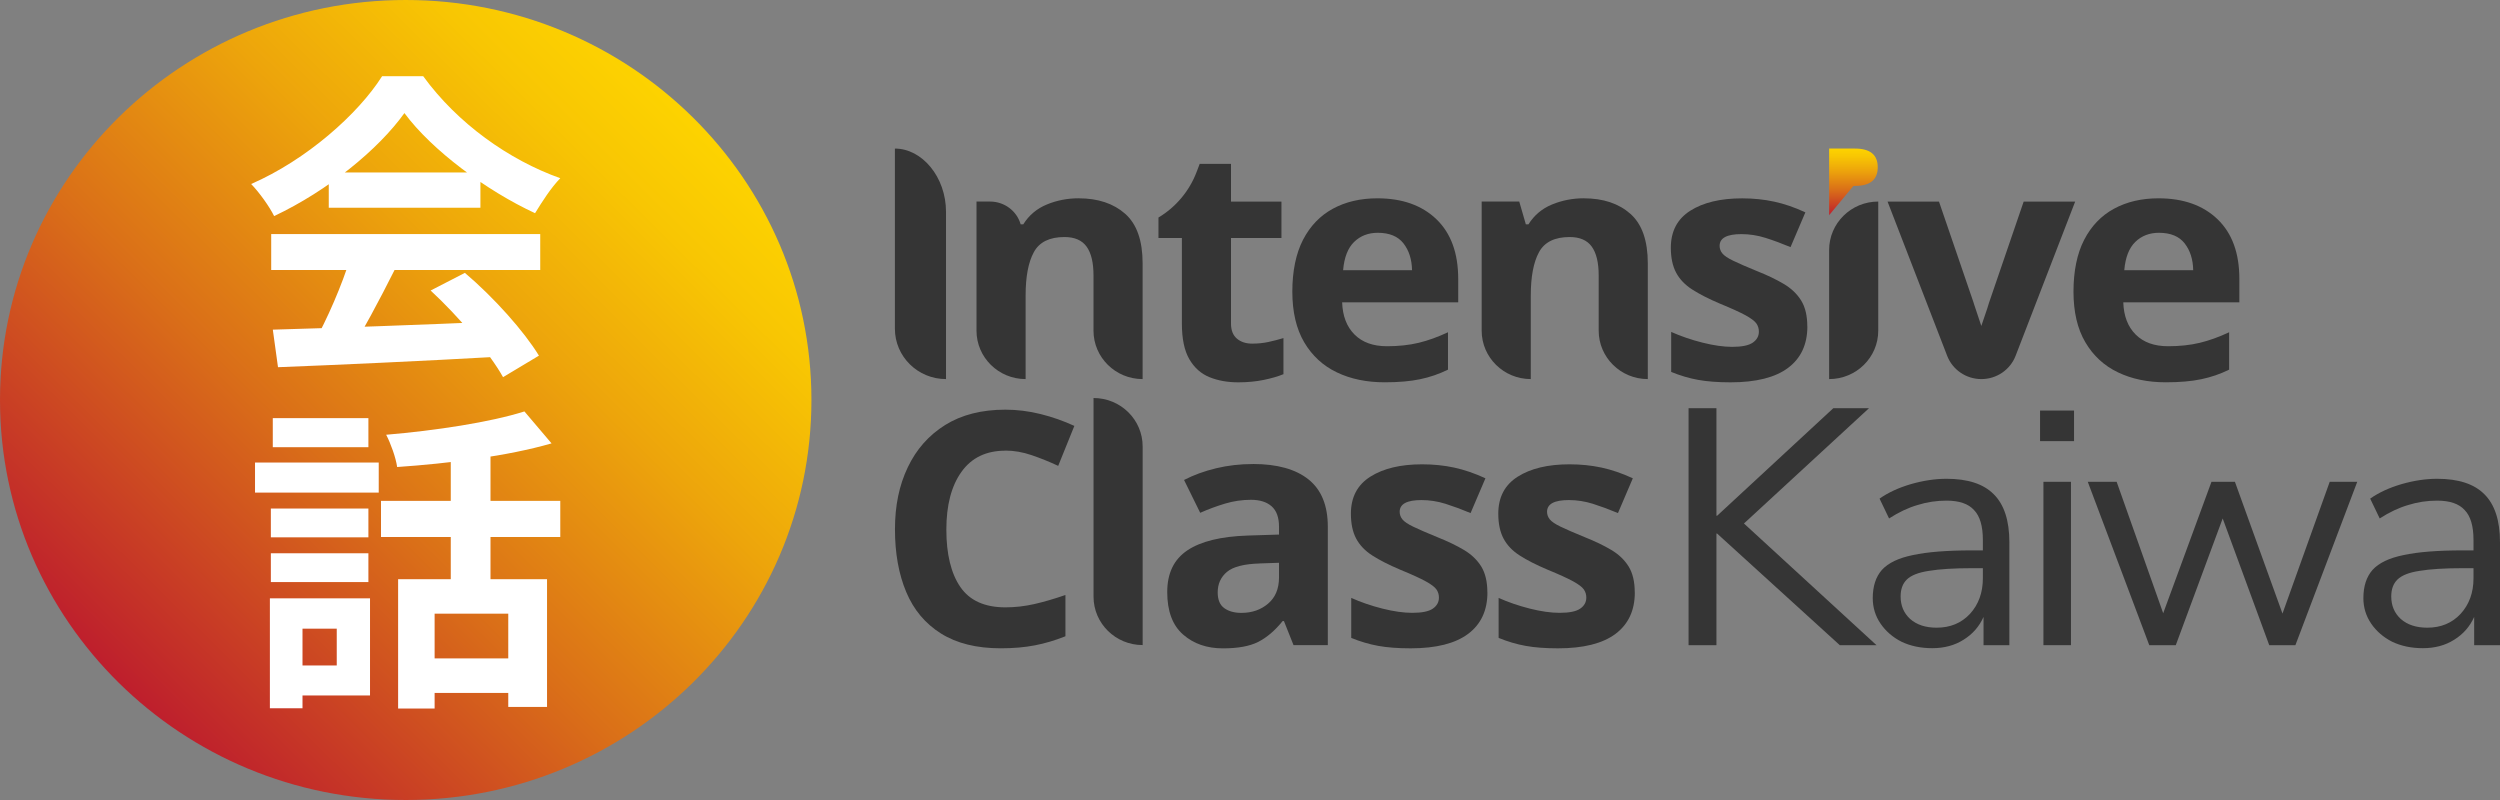
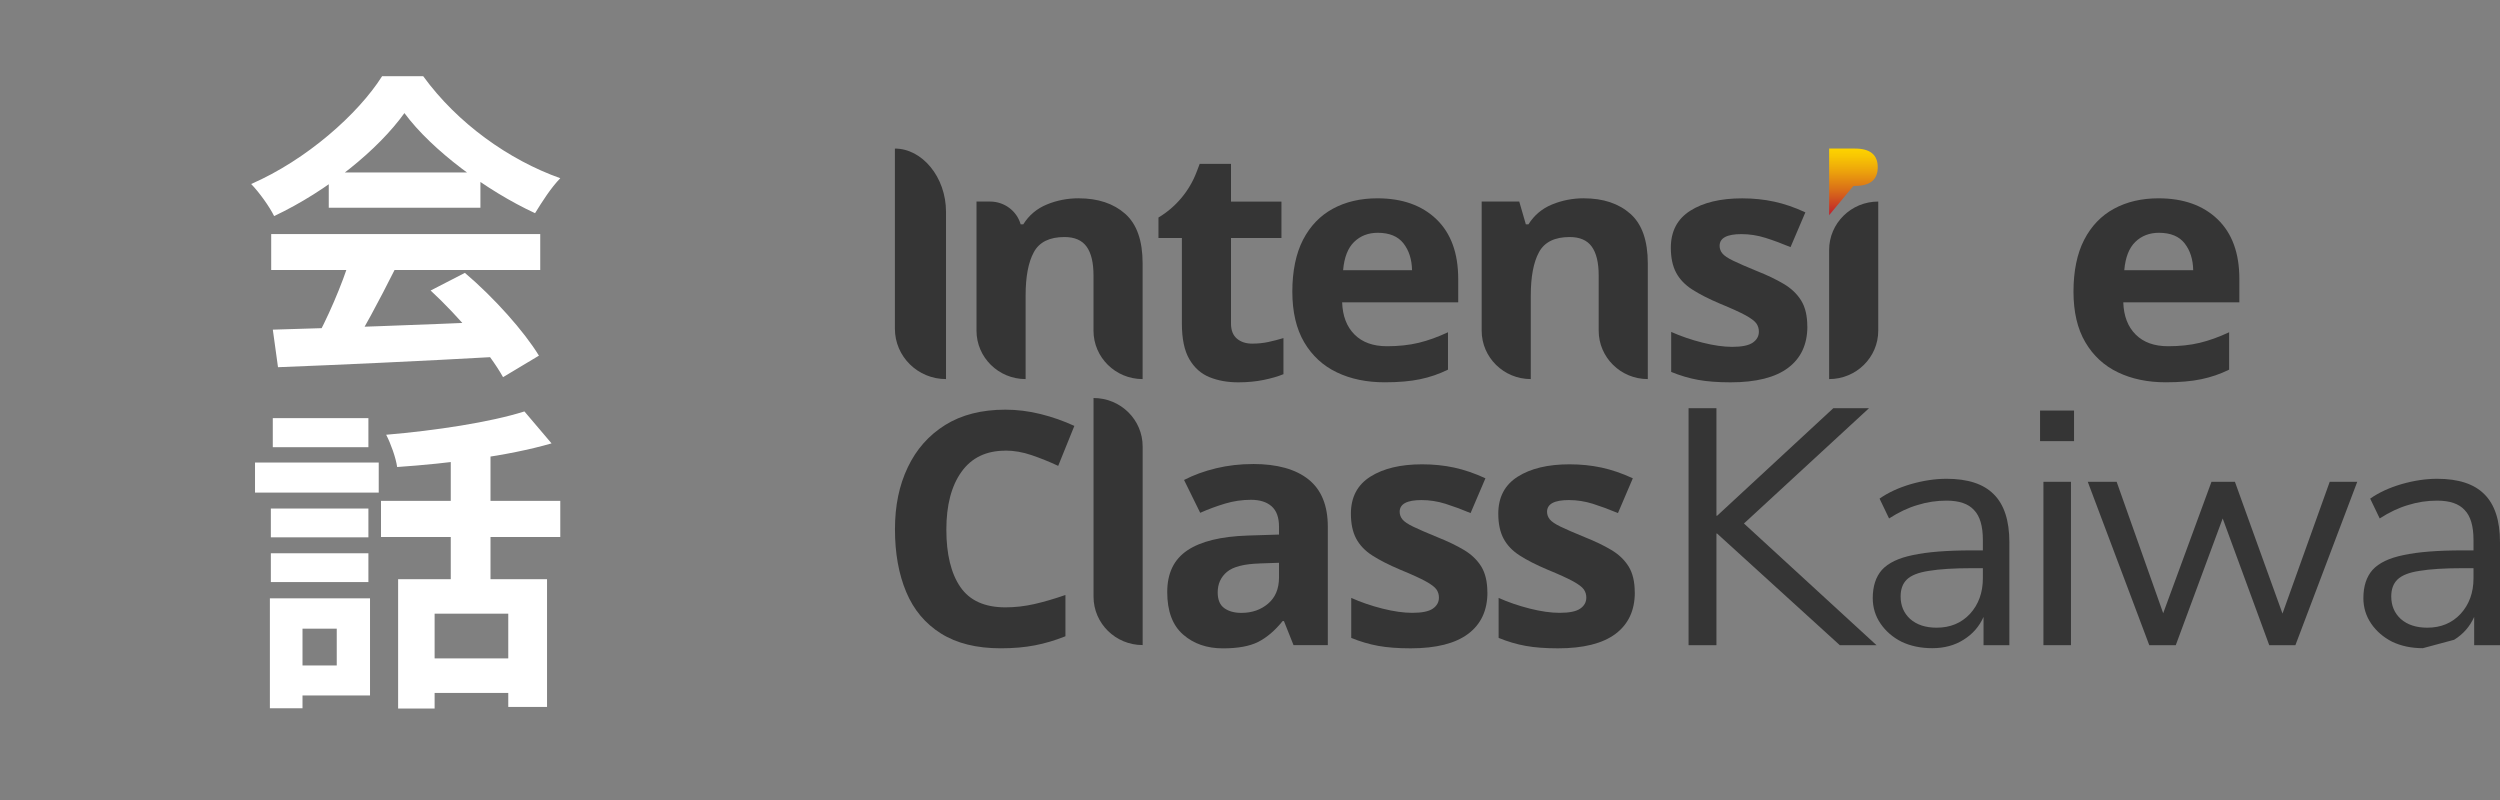
<svg xmlns="http://www.w3.org/2000/svg" width="150" height="48" viewBox="0 0 150 48" fill="none">
  <rect x="0" y="0" width="150" height="48" fill="#808080" stroke="none" />
-   <path d="M24.343 48C37.788 48 48.686 37.255 48.686 24C48.686 10.745 37.788 0 24.343 0C10.899 0 0 10.745 0 24C0 37.255 10.899 48 24.343 48Z" fill="url(#paint0_linear_812_7235)" />
  <path d="M16.369 19.779C19.842 19.683 25.236 19.491 30.125 19.279L30.047 21.396C25.294 21.666 20.172 21.897 16.68 22.032L16.369 19.779ZM16.272 14.043H32.414V16.199H16.272V14.043ZM19.726 10.347H28.825V12.464H19.726V10.347ZM21.026 15.448L23.683 16.18C22.772 17.989 21.724 19.991 20.851 21.281L18.814 20.607C19.609 19.202 20.541 17.065 21.026 15.448ZM25.837 17.431L27.893 16.372C29.64 17.854 31.444 19.876 32.336 21.339L30.183 22.629C29.368 21.166 27.505 18.971 25.837 17.431ZM24.265 6.785C22.694 8.98 19.668 11.444 16.447 12.965C16.175 12.406 15.555 11.54 15.069 11.04C18.387 9.596 21.491 6.843 22.927 4.571H25.391C27.447 7.401 30.532 9.596 33.617 10.693C33.054 11.271 32.53 12.098 32.103 12.791C29.193 11.444 25.915 9.018 24.265 6.785Z" fill="white" />
  <path d="M23.887 34.75H32.822V42.418H30.496V36.821H26.077V42.514H23.887V34.75ZM31.465 24.686L33.093 26.603C30.457 27.369 26.891 27.811 23.829 28.021C23.752 27.465 23.442 26.603 23.17 26.085C26.116 25.836 29.411 25.337 31.465 24.686ZM27.046 26.488H29.43V35.785H27.046V26.488ZM22.86 30.053H33.617V32.22H22.86V30.053ZM25.36 39.505H31.601V41.575H25.36V39.505ZM16.251 30.514H22.104V32.239H16.251V30.514ZM16.367 25.088H22.104V26.833H16.367V25.088ZM16.251 33.197H22.104V34.923H16.251V33.197ZM15.301 27.753H22.724V29.555H15.301V27.753ZM17.395 35.9H22.201V41.728H17.395V39.926H20.205V37.722H17.395V35.9ZM16.193 35.9H18.15V42.495H16.193V35.9Z" fill="white" />
  <path d="M64.719 11.899C65.881 11.899 66.809 12.209 67.509 12.826C68.208 13.444 68.557 14.436 68.557 15.801V22.745C66.928 22.745 65.61 21.443 65.61 19.839V16.522C65.61 15.756 65.472 15.18 65.195 14.796C64.918 14.413 64.475 14.222 63.87 14.222C62.973 14.222 62.359 14.523 62.031 15.129C61.7 15.734 61.537 16.602 61.537 17.732V22.745C59.908 22.745 58.59 21.443 58.59 19.839V12.093H59.404C60.258 12.093 61.006 12.649 61.239 13.458H61.398C61.741 12.912 62.212 12.514 62.814 12.268C63.413 12.021 64.05 11.897 64.723 11.897L64.719 11.899Z" fill="#353535" />
  <path d="M75.147 20.617C75.476 20.617 75.794 20.585 76.098 20.52C76.402 20.454 76.704 20.377 77.007 20.285V22.451C76.691 22.582 76.298 22.696 75.829 22.794C75.36 22.891 74.85 22.94 74.296 22.94C73.649 22.94 73.073 22.836 72.564 22.628C72.056 22.421 71.655 22.06 71.357 21.547C71.06 21.033 70.913 20.322 70.913 19.411V14.281H69.508V13.052C70.559 12.421 71.363 11.459 71.795 10.322L71.981 9.833H73.86V12.097H76.887V14.281H73.86V19.411C73.86 19.815 73.978 20.116 74.215 20.318C74.453 20.52 74.763 20.619 75.145 20.619L75.147 20.617Z" fill="#353535" />
  <path d="M82.645 11.899C84.135 11.899 85.315 12.319 86.187 13.156C87.057 13.996 87.493 15.188 87.493 16.736V18.14H80.529C80.556 18.959 80.802 19.603 81.271 20.071C81.738 20.54 82.389 20.774 83.219 20.774C83.918 20.774 84.552 20.705 85.119 20.569C85.685 20.432 86.272 20.22 86.879 19.935V22.178C86.352 22.439 85.794 22.631 85.207 22.753C84.621 22.877 83.912 22.938 83.081 22.938C82 22.938 81.043 22.741 80.213 22.343C79.382 21.946 78.729 21.345 78.253 20.538C77.778 19.731 77.54 18.718 77.54 17.496C77.54 16.274 77.755 15.21 78.183 14.385C78.611 13.56 79.208 12.938 79.973 12.523C80.737 12.107 81.628 11.899 82.643 11.899H82.645ZM82.666 13.967C82.099 13.967 81.626 14.149 81.25 14.513C80.874 14.878 80.653 15.442 80.587 16.21H84.722C84.71 15.56 84.538 15.025 84.207 14.601C83.877 14.179 83.364 13.967 82.664 13.967H82.666Z" fill="#353535" />
  <path d="M95.03 11.899C96.192 11.899 97.121 12.209 97.82 12.826C98.519 13.444 98.868 14.436 98.868 15.801V22.745C97.239 22.745 95.921 21.443 95.921 19.839V16.522C95.921 15.756 95.782 15.18 95.505 14.796C95.228 14.413 94.786 14.222 94.181 14.222C93.284 14.222 92.67 14.523 92.341 15.129C92.011 15.734 91.847 16.602 91.847 17.732V22.745C90.219 22.745 88.9 21.443 88.9 19.839V12.093H91.155L91.55 13.458H91.709C92.052 12.912 92.523 12.514 93.125 12.268C93.724 12.021 94.361 11.897 95.034 11.897L95.03 11.899Z" fill="#353535" />
  <path d="M108.442 19.584C108.442 20.664 108.056 21.494 107.285 22.072C106.514 22.651 105.363 22.94 103.832 22.94C103.079 22.94 102.433 22.891 101.893 22.794C101.352 22.696 100.812 22.537 100.271 22.315V19.915C100.852 20.175 101.478 20.389 102.15 20.558C102.821 20.727 103.416 20.811 103.931 20.811C104.512 20.811 104.923 20.727 105.167 20.558C105.411 20.389 105.533 20.169 105.533 19.896C105.533 19.715 105.483 19.552 105.384 19.409C105.285 19.267 105.07 19.104 104.741 18.922C104.41 18.741 103.898 18.507 103.197 18.219C102.526 17.934 101.97 17.651 101.536 17.372C101.1 17.093 100.777 16.754 100.566 16.357C100.356 15.96 100.25 15.463 100.25 14.866C100.25 13.877 100.639 13.136 101.418 12.643C102.197 12.15 103.23 11.901 104.524 11.901C105.196 11.901 105.836 11.966 106.444 12.097C107.049 12.227 107.678 12.441 108.322 12.741L107.432 14.827C106.905 14.607 106.403 14.421 105.927 14.271C105.452 14.122 104.97 14.047 104.483 14.047C103.613 14.047 103.177 14.281 103.177 14.75C103.177 14.919 103.232 15.072 103.344 15.208C103.456 15.345 103.673 15.491 103.997 15.646C104.319 15.803 104.799 16.011 105.431 16.27C106.051 16.516 106.584 16.773 107.033 17.04C107.481 17.307 107.826 17.639 108.072 18.034C108.316 18.431 108.438 18.947 108.438 19.584H108.442Z" fill="#353535" />
  <path d="M109.748 15V22.745C111.377 22.745 112.695 21.443 112.695 19.839V12.093C111.067 12.093 109.748 13.395 109.748 14.998V15Z" fill="#353535" />
  <path d="M129.513 11.899C131.003 11.899 132.183 12.319 133.055 13.156C133.926 13.996 134.362 15.188 134.362 16.736V18.14H127.397C127.424 18.959 127.67 19.603 128.139 20.071C128.606 20.54 129.257 20.774 130.088 20.774C130.786 20.774 131.421 20.705 131.987 20.569C132.553 20.432 133.14 20.22 133.748 19.935V22.178C133.221 22.439 132.663 22.631 132.076 22.753C131.489 22.877 130.78 22.938 129.949 22.938C128.869 22.938 127.912 22.741 127.081 22.343C126.25 21.946 125.597 21.345 125.122 20.538C124.646 19.731 124.409 18.718 124.409 17.496C124.409 16.274 124.624 15.21 125.052 14.385C125.479 13.56 126.077 12.938 126.841 12.523C127.606 12.107 128.497 11.899 129.511 11.899H129.513ZM129.534 13.967C128.968 13.967 128.495 14.149 128.12 14.513C127.744 14.878 127.523 15.442 127.457 16.21H131.592C131.58 15.56 131.408 15.025 131.078 14.601C130.747 14.179 130.235 13.967 129.534 13.967Z" fill="#353535" />
  <path d="M56.761 12.714V22.745C55.066 22.745 53.694 21.392 53.694 19.721V8.914C55.322 8.914 56.761 10.616 56.761 12.714Z" fill="#353535" />
  <path d="M112.664 10.035C112.664 10.783 112.21 11.155 111.3 11.155H111.205L109.748 12.91V8.914H111.3C112.21 8.914 112.664 9.287 112.664 10.035Z" fill="url(#paint1_linear_812_7235)" />
  <path d="M60.322 27.04C59.175 27.04 58.296 27.461 57.691 28.307C57.083 29.152 56.781 30.31 56.781 31.779C56.781 33.248 57.062 34.409 57.623 35.222C58.183 36.035 59.084 36.441 60.324 36.441C60.904 36.441 61.481 36.375 62.055 36.245C62.63 36.114 63.252 35.933 63.926 35.699V38.176C63.306 38.423 62.692 38.606 62.086 38.722C61.479 38.839 60.801 38.898 60.049 38.898C58.598 38.898 57.401 38.602 56.457 38.009C55.515 37.419 54.818 36.585 54.37 35.513C53.921 34.44 53.698 33.189 53.698 31.758C53.698 30.328 53.954 29.112 54.469 28.034C54.983 26.954 55.732 26.11 56.715 25.497C57.697 24.886 58.902 24.58 60.326 24.58C61.024 24.58 61.727 24.668 62.434 24.843C63.138 25.018 63.816 25.257 64.461 25.554L63.492 27.952C62.965 27.706 62.434 27.492 61.898 27.309C61.365 27.127 60.84 27.035 60.326 27.035L60.322 27.04Z" fill="#353535" />
  <path d="M68.559 38.704C66.93 38.704 65.612 37.402 65.612 35.799V23.881C67.24 23.881 68.559 25.183 68.559 26.787V38.704Z" fill="#353535" />
  <path d="M75.178 27.84C76.629 27.84 77.741 28.15 78.512 28.767C79.283 29.385 79.669 30.33 79.669 31.606V38.706H77.611L77.036 37.264H76.958C76.497 37.836 76.007 38.252 75.495 38.513C74.98 38.773 74.275 38.902 73.378 38.902C72.415 38.902 71.618 38.627 70.985 38.072C70.353 37.52 70.034 36.671 70.034 35.528C70.034 34.385 70.438 33.562 71.241 33.022C72.045 32.482 73.252 32.186 74.862 32.133L76.741 32.074V31.606C76.741 31.047 76.592 30.638 76.296 30.377C75.999 30.116 75.588 29.988 75.061 29.988C74.534 29.988 74.019 30.063 73.517 30.212C73.015 30.361 72.514 30.546 72.012 30.768L71.043 28.798C71.624 28.498 72.266 28.264 72.971 28.095C73.676 27.926 74.412 27.842 75.176 27.842L75.178 27.84ZM75.594 33.808C74.643 33.835 73.984 34.004 73.616 34.315C73.246 34.627 73.062 35.037 73.062 35.544C73.062 35.986 73.194 36.302 73.457 36.489C73.721 36.679 74.062 36.773 74.486 36.773C75.118 36.773 75.654 36.587 76.088 36.216C76.522 35.846 76.741 35.322 76.741 34.645V33.767L75.594 33.806V33.808Z" fill="#353535" />
  <path d="M89.246 35.544C89.246 36.624 88.859 37.453 88.088 38.032C87.317 38.61 86.166 38.9 84.635 38.9C83.883 38.9 83.236 38.851 82.697 38.753C82.155 38.655 81.616 38.496 81.074 38.274V35.874C81.655 36.135 82.281 36.349 82.953 36.518C83.624 36.687 84.22 36.77 84.734 36.77C85.315 36.77 85.726 36.687 85.97 36.518C86.214 36.349 86.336 36.129 86.336 35.854C86.336 35.672 86.286 35.509 86.187 35.367C86.088 35.224 85.873 35.061 85.544 34.88C85.214 34.698 84.701 34.464 84.001 34.177C83.329 33.892 82.773 33.608 82.339 33.329C81.903 33.05 81.581 32.712 81.37 32.315C81.159 31.917 81.054 31.42 81.054 30.823C81.054 29.835 81.442 29.093 82.221 28.6C83 28.107 84.034 27.859 85.327 27.859C85.999 27.859 86.64 27.924 87.247 28.054C87.853 28.185 88.481 28.399 89.126 28.698L88.235 30.784C87.708 30.564 87.206 30.379 86.731 30.228C86.255 30.079 85.774 30.004 85.286 30.004C84.416 30.004 83.98 30.238 83.98 30.707C83.98 30.876 84.036 31.029 84.147 31.166C84.259 31.302 84.476 31.449 84.8 31.604C85.123 31.76 85.602 31.968 86.235 32.227C86.855 32.474 87.388 32.73 87.836 32.997C88.285 33.264 88.63 33.596 88.876 33.991C89.12 34.389 89.242 34.904 89.242 35.542L89.246 35.544Z" fill="#353535" />
  <path d="M98.089 35.544C98.089 36.624 97.702 37.453 96.931 38.032C96.16 38.61 95.009 38.9 93.478 38.9C92.726 38.9 92.079 38.851 91.54 38.753C90.998 38.655 90.459 38.496 89.917 38.274V35.874C90.498 36.135 91.124 36.349 91.796 36.518C92.468 36.687 93.063 36.77 93.577 36.77C94.158 36.77 94.569 36.687 94.813 36.518C95.057 36.349 95.179 36.129 95.179 35.854C95.179 35.672 95.129 35.509 95.03 35.367C94.931 35.224 94.716 35.061 94.387 34.88C94.057 34.698 93.544 34.464 92.844 34.177C92.172 33.892 91.616 33.608 91.182 33.329C90.746 33.05 90.424 32.712 90.213 32.315C90.002 31.917 89.897 31.42 89.897 30.823C89.897 29.835 90.285 29.093 91.064 28.6C91.843 28.107 92.877 27.859 94.17 27.859C94.842 27.859 95.483 27.924 96.09 28.054C96.696 28.185 97.324 28.399 97.969 28.698L97.078 30.784C96.551 30.564 96.049 30.379 95.574 30.228C95.098 30.079 94.617 30.004 94.129 30.004C93.259 30.004 92.823 30.238 92.823 30.707C92.823 30.876 92.879 31.029 92.99 31.166C93.102 31.302 93.319 31.449 93.643 31.604C93.966 31.76 94.445 31.968 95.078 32.227C95.698 32.474 96.231 32.73 96.679 32.997C97.128 33.264 97.473 33.596 97.719 33.991C97.963 34.389 98.085 34.904 98.085 35.542L98.089 35.544Z" fill="#353535" />
-   <path d="M121.421 12.093L119.344 18.158C119.304 18.279 119.267 18.399 119.232 18.519L118.879 19.558L118.447 18.264L118.441 18.244C118.432 18.215 118.424 18.187 118.416 18.16L116.339 12.095H113.253L116.831 21.351C117.155 22.19 117.971 22.745 118.883 22.745C119.794 22.745 120.61 22.19 120.935 21.351L124.51 12.095H121.425L121.421 12.093Z" fill="#353535" />
  <path d="M101.314 38.71V24.491H102.986V30.945H103.027L110 24.491H112.141L104.637 31.409L112.589 38.71H110.387L103.027 32.014H102.986V38.71H101.314Z" fill="#353535" />
  <path d="M115.933 38.891C115.254 38.891 114.642 38.764 114.098 38.508C113.568 38.239 113.147 37.876 112.834 37.419C112.521 36.962 112.365 36.451 112.365 35.886C112.365 35.174 112.549 34.609 112.916 34.192C113.296 33.775 113.915 33.48 114.771 33.305C115.641 33.117 116.824 33.023 118.319 33.023H118.972V32.397C118.972 31.564 118.795 30.965 118.441 30.602C118.102 30.226 117.551 30.038 116.79 30.038C116.192 30.038 115.614 30.125 115.057 30.3C114.499 30.461 113.928 30.73 113.344 31.107L112.773 29.917C113.289 29.554 113.915 29.265 114.649 29.049C115.396 28.834 116.11 28.727 116.79 28.727C118.068 28.727 119.012 29.036 119.624 29.654C120.249 30.273 120.562 31.234 120.562 32.538V38.71H119.012V37.016C118.754 37.594 118.353 38.051 117.809 38.387C117.279 38.723 116.654 38.891 115.933 38.891ZM116.198 37.661C117.014 37.661 117.68 37.386 118.197 36.834C118.713 36.27 118.972 35.557 118.972 34.696V34.091H118.339C117.238 34.091 116.368 34.145 115.729 34.253C115.104 34.347 114.662 34.522 114.404 34.777C114.159 35.019 114.037 35.355 114.037 35.785C114.037 36.337 114.227 36.787 114.608 37.137C115.002 37.486 115.532 37.661 116.198 37.661Z" fill="#353535" />
  <path d="M122.403 26.468V24.633H124.442V26.468H122.403ZM122.606 38.71V28.908H124.258V38.71H122.606Z" fill="#353535" />
  <path d="M128.956 38.71L125.266 28.908H126.999L129.792 36.794L132.688 28.908H134.095L136.949 36.814L139.783 28.908H141.435L137.724 38.71H136.154L133.361 31.107L130.547 38.71H128.956Z" fill="#353535" />
-   <path d="M145.371 38.891C144.692 38.891 144.08 38.764 143.536 38.508C143.006 38.239 142.585 37.876 142.272 37.419C141.96 36.962 141.803 36.451 141.803 35.886C141.803 35.174 141.987 34.609 142.354 34.192C142.734 33.775 143.353 33.48 144.209 33.305C145.079 33.117 146.262 33.023 147.757 33.023H148.41V32.397C148.41 31.564 148.233 30.965 147.879 30.602C147.54 30.226 146.989 30.038 146.228 30.038C145.63 30.038 145.052 30.125 144.495 30.3C143.937 30.461 143.366 30.73 142.782 31.107L142.211 29.917C142.728 29.554 143.353 29.265 144.087 29.049C144.835 28.834 145.548 28.727 146.228 28.727C147.506 28.727 148.45 29.036 149.062 29.654C149.687 30.273 150 31.234 150 32.538V38.71H148.45V37.016C148.192 37.594 147.791 38.051 147.247 38.387C146.717 38.723 146.092 38.891 145.371 38.891ZM145.637 37.661C146.452 37.661 147.118 37.386 147.635 36.834C148.151 36.27 148.41 35.557 148.41 34.696V34.091H147.777C146.676 34.091 145.806 34.145 145.168 34.253C144.542 34.347 144.1 34.522 143.842 34.777C143.598 35.019 143.475 35.355 143.475 35.785C143.475 36.337 143.666 36.787 144.046 37.137C144.44 37.486 144.97 37.661 145.637 37.661Z" fill="#353535" />
+   <path d="M145.371 38.891C144.692 38.891 144.08 38.764 143.536 38.508C143.006 38.239 142.585 37.876 142.272 37.419C141.96 36.962 141.803 36.451 141.803 35.886C141.803 35.174 141.987 34.609 142.354 34.192C142.734 33.775 143.353 33.48 144.209 33.305C145.079 33.117 146.262 33.023 147.757 33.023H148.41V32.397C148.41 31.564 148.233 30.965 147.879 30.602C147.54 30.226 146.989 30.038 146.228 30.038C145.63 30.038 145.052 30.125 144.495 30.3C143.937 30.461 143.366 30.73 142.782 31.107L142.211 29.917C142.728 29.554 143.353 29.265 144.087 29.049C144.835 28.834 145.548 28.727 146.228 28.727C147.506 28.727 148.45 29.036 149.062 29.654C149.687 30.273 150 31.234 150 32.538V38.71H148.45V37.016C148.192 37.594 147.791 38.051 147.247 38.387ZM145.637 37.661C146.452 37.661 147.118 37.386 147.635 36.834C148.151 36.27 148.41 35.557 148.41 34.696V34.091H147.777C146.676 34.091 145.806 34.145 145.168 34.253C144.542 34.347 144.1 34.522 143.842 34.777C143.598 35.019 143.475 35.355 143.475 35.785C143.475 36.337 143.666 36.787 144.046 37.137C144.44 37.486 144.97 37.661 145.637 37.661Z" fill="#353535" />
  <defs>
    <linearGradient id="paint0_linear_812_7235" x1="7.131" y1="40.969" x2="41.069" y2="6.547" gradientUnits="userSpaceOnUse">
      <stop stop-color="#BE1E2D" />
      <stop offset="0.03" stop-color="#C0252B" />
      <stop offset="0.38" stop-color="#DA6F18" />
      <stop offset="0.67" stop-color="#EDA50B" />
      <stop offset="0.88" stop-color="#F8C603" />
      <stop offset="1" stop-color="#FDD300" />
    </linearGradient>
    <linearGradient id="paint1_linear_812_7235" x1="111.207" y1="12.91" x2="111.207" y2="8.914" gradientUnits="userSpaceOnUse">
      <stop stop-color="#BE1E2D" />
      <stop offset="0.03" stop-color="#C0252B" />
      <stop offset="0.38" stop-color="#DA6F18" />
      <stop offset="0.67" stop-color="#EDA50B" />
      <stop offset="0.88" stop-color="#F8C603" />
      <stop offset="1" stop-color="#FDD300" />
    </linearGradient>
  </defs>
</svg>